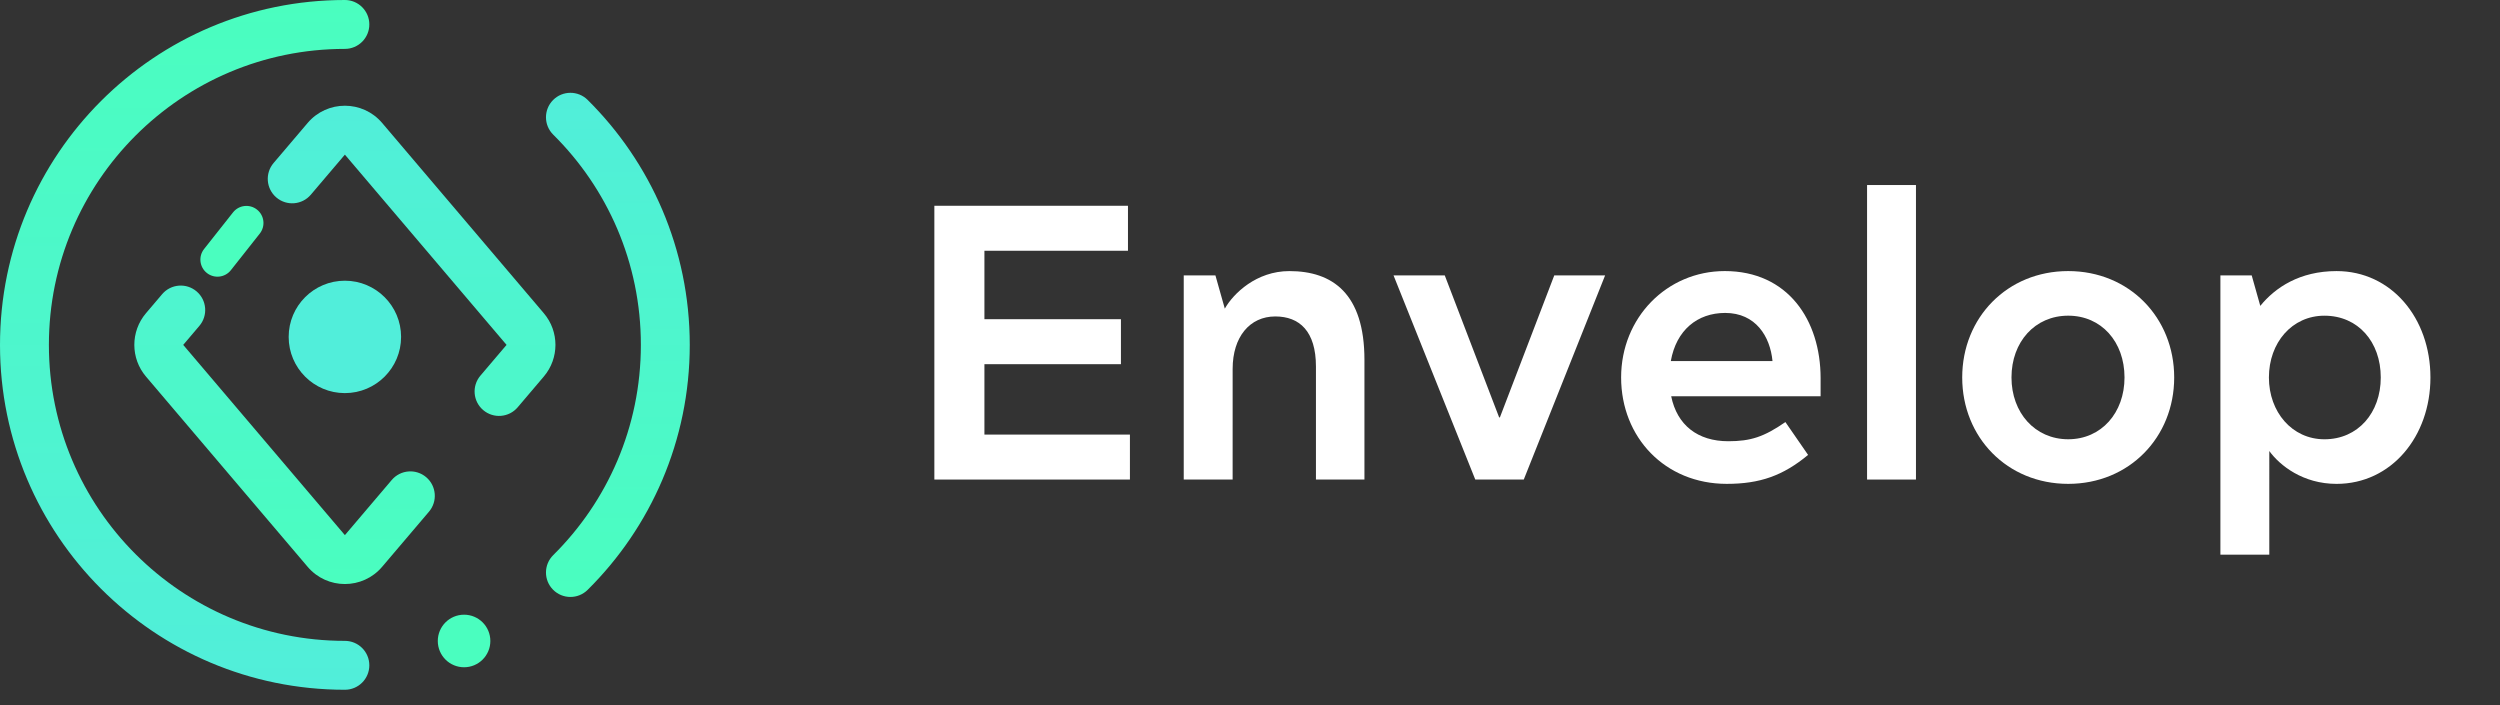
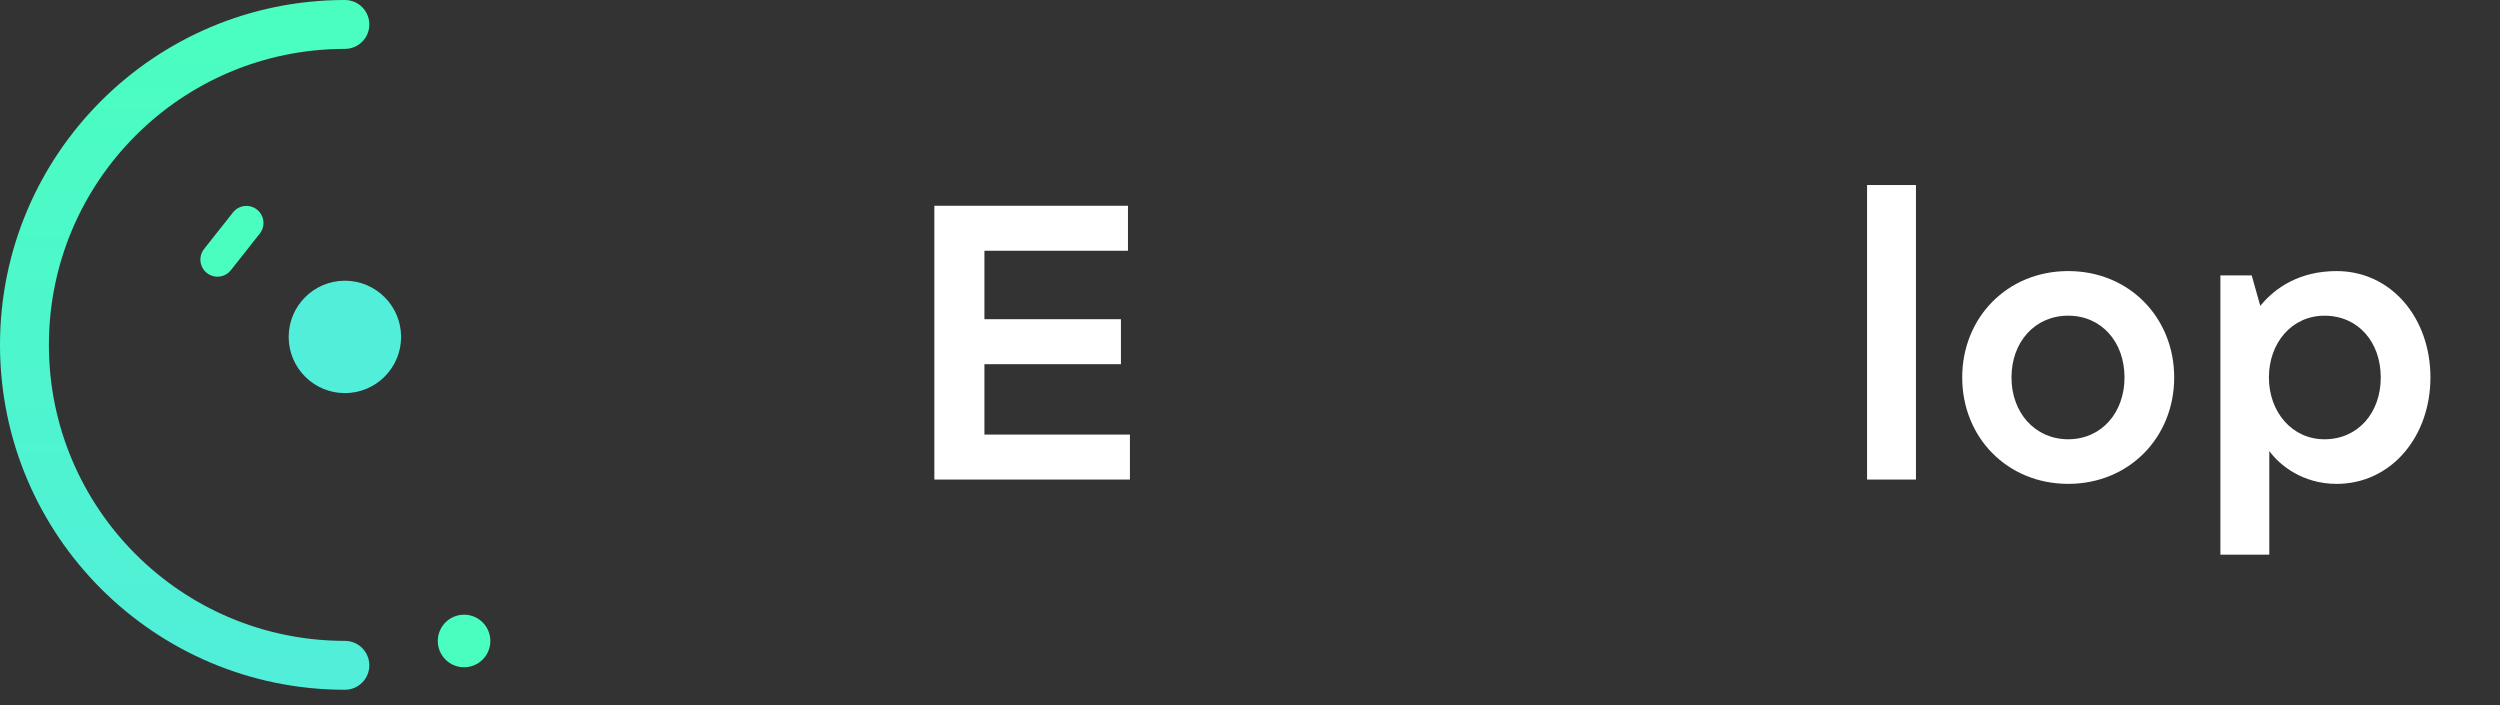
<svg xmlns="http://www.w3.org/2000/svg" width="156" height="44" viewBox="0 0 156 44" fill="none">
  <rect x="0" y="0" width="156" height="44" fill="#333333" stroke="none" />
  <path d="M12.909 17.035C12.448 16.671 12.369 16.001 12.734 15.539L14.54 13.254C14.905 12.792 15.574 12.714 16.036 13.079V13.079C16.497 13.443 16.576 14.113 16.211 14.575L14.406 16.86C14.041 17.322 13.371 17.4 12.909 17.035V17.035Z" fill="#4AFEBF" id="path2" />
  <path d="M25.028 21.023C25.028 22.96 23.457 24.53 21.52 24.53C19.584 24.53 18.013 22.96 18.013 21.023C18.013 19.086 19.584 17.516 21.52 17.516C23.457 17.516 25.028 19.086 25.028 21.023Z" fill="#51EEDA" id="path4" />
-   <path fill-rule="evenodd" clip-rule="evenodd" d="M23.846 35.368C22.627 36.802 20.414 36.802 19.196 35.368L9.108 23.496C8.14 22.357 8.14 20.684 9.108 19.545L10.117 18.357C10.663 17.715 11.625 17.637 12.267 18.183C12.909 18.728 12.988 19.691 12.442 20.333L11.433 21.521L21.521 33.392L24.444 29.952C24.99 29.31 25.952 29.232 26.595 29.777C27.236 30.323 27.315 31.286 26.769 31.928L23.846 35.368ZM30.152 25.59C29.51 25.045 29.432 24.082 29.978 23.44L31.609 21.521L21.521 9.649L19.396 12.149C18.851 12.791 17.888 12.869 17.246 12.324C16.604 11.778 16.526 10.816 17.071 10.173L19.196 7.673C20.414 6.239 22.627 6.239 23.846 7.673L33.934 19.545C34.902 20.684 34.902 22.357 33.934 23.496L32.303 25.416C31.757 26.058 30.794 26.136 30.152 25.59Z" fill="url(#paint0_linear)" id="path6" />
  <path fill-rule="evenodd" clip-rule="evenodd" d="M21.521 3.051C11.32 3.051 3.051 11.32 3.051 21.521C3.051 31.721 11.32 39.99 21.521 39.99C22.363 39.99 23.046 40.673 23.046 41.516C23.046 42.358 22.363 43.041 21.521 43.041C9.635 43.041 0 33.406 0 21.521C0 9.635 9.635 0 21.521 0C22.363 0 23.046 0.683 23.046 1.526C23.046 2.368 22.363 3.051 21.521 3.051Z" fill="url(#paint1_linear)" id="path8" />
-   <path fill-rule="evenodd" clip-rule="evenodd" d="M34.511 36.798C33.918 36.2 33.922 35.234 34.52 34.641C37.9 31.292 39.99 26.652 39.99 21.521C39.99 16.39 37.9 11.749 34.52 8.401C33.922 7.808 33.918 6.842 34.511 6.243C35.104 5.645 36.069 5.64 36.668 6.233C40.602 10.132 43.041 15.543 43.041 21.521C43.041 27.499 40.602 32.91 36.668 36.808C36.069 37.401 35.104 37.397 34.511 36.798Z" fill="url(#paint2_linear)" id="path10" />
  <path d="M30.598 39.997C30.598 40.903 29.863 41.637 28.958 41.637C28.052 41.637 27.318 40.903 27.318 39.997C27.318 39.091 28.052 38.357 28.958 38.357C29.863 38.357 30.598 39.091 30.598 39.997Z" fill="#4AFEBF" id="path12" />
  <path d="m 141.604,34.611 h -3.051 V 17.184 h 1.953 l 0.536,1.904 c 0.928,-1.147 2.465,-2.172 4.759,-2.172 3.417,0 5.858,2.929 5.858,6.639 0,3.685 -2.441,6.639 -5.858,6.639 -2.098,0 -3.539,-1.147 -4.197,-2.05 z m 3.442,-7.2 c 2.098,0 3.514,-1.66 3.514,-3.856 0,-2.221 -1.416,-3.856 -3.514,-3.856 -2.026,0 -3.466,1.684 -3.466,3.856 0,2.148 1.44,3.856 3.466,3.856 z" fill="#ffffff" id="path12-3" style="stroke-width:0.098" />
  <path d="m 122.442,23.554 c 0,-3.734 2.807,-6.639 6.614,-6.639 3.808,0 6.614,2.904 6.614,6.639 0,3.734 -2.807,6.639 -6.614,6.639 -3.808,0 -6.614,-2.904 -6.614,-6.639 z m 6.614,3.856 c 2.075,0 3.514,-1.66 3.514,-3.856 0,-2.221 -1.44,-3.856 -3.514,-3.856 -2.075,0 -3.539,1.635 -3.539,3.856 0,2.197 1.464,3.856 3.539,3.856 z" fill="#ffffff" id="path14-6" style="stroke-width:0.098" />
  <path d="m 119.556,29.924 h -3.051 V 11.546 h 3.051 z" fill="#ffffff" id="path16-7" style="stroke-width:0.098" />
-   <path d="M 113.605,24.726 H 104.282 c 0.366,1.806 1.659,2.807 3.563,2.807 1.392,0 2.221,-0.268 3.564,-1.196 l 1.416,2.05 c -1.563,1.294 -3.003,1.806 -5.077,1.806 -3.856,0 -6.59,-2.904 -6.59,-6.639 0,-3.734 2.856,-6.639 6.468,-6.639 3.93,0 5.98,3.051 5.98,6.687 z m -9.347,-2.197 h 6.346 c -0.147,-1.538 -1.05,-3.002 -2.953,-3.002 -1.733,0 -3.051,1.074 -3.392,3.002 z" fill="#ffffff" id="path18-5" style="stroke-width:0.098" />
-   <path d="m 95.083,29.924 h -3.026 L 86.956,17.184 h 3.197 l 3.393,8.86 h 0.048 l 3.392,-8.86 h 3.173 z" fill="#ffffff" id="path20-3" style="stroke-width:0.098" />
-   <path d="M 76.916,29.924 H 73.865 V 17.184 h 1.977 l 0.586,2.075 c 0.537,-0.952 1.977,-2.343 4.027,-2.343 2.685,0 4.686,1.391 4.686,5.54 V 29.924 h -3.026 v -7.054 c 0,-2.197 -1.025,-3.124 -2.538,-3.124 -1.586,0 -2.66,1.269 -2.66,3.271 z" fill="#ffffff" id="path22-5" style="stroke-width:0.098" />
  <path d="M 70.507,29.924 H 58.304 V 12.84 h 12.081 v 2.807 h -8.957 v 4.271 h 8.518 v 2.807 h -8.518 v 4.393 h 9.079 z" fill="#ffffff" id="path24-6" style="stroke-width:0.098" />
  <defs id="defs43">
    <linearGradient id="paint0_linear" x1="21.521" y1="36.444" x2="21.521" y2="6.598" gradientUnits="userSpaceOnUse">
      <stop stop-color="#4AFEBF" id="stop28" />
      <stop offset="1" stop-color="#51EEDA" id="stop30" />
    </linearGradient>
    <linearGradient id="paint1_linear" x1="11.523" y1="0" x2="11.523" y2="43.041" gradientUnits="userSpaceOnUse">
      <stop stop-color="#4AFEBF" id="stop33" />
      <stop offset="1" stop-color="#51EEDA" id="stop35" />
    </linearGradient>
    <linearGradient id="paint2_linear" x1="38.555" y1="37.25" x2="38.555" y2="5.791" gradientUnits="userSpaceOnUse">
      <stop stop-color="#4AFEBF" id="stop38" />
      <stop offset="1" stop-color="#51EEDA" id="stop40" />
    </linearGradient>
  </defs>
</svg>